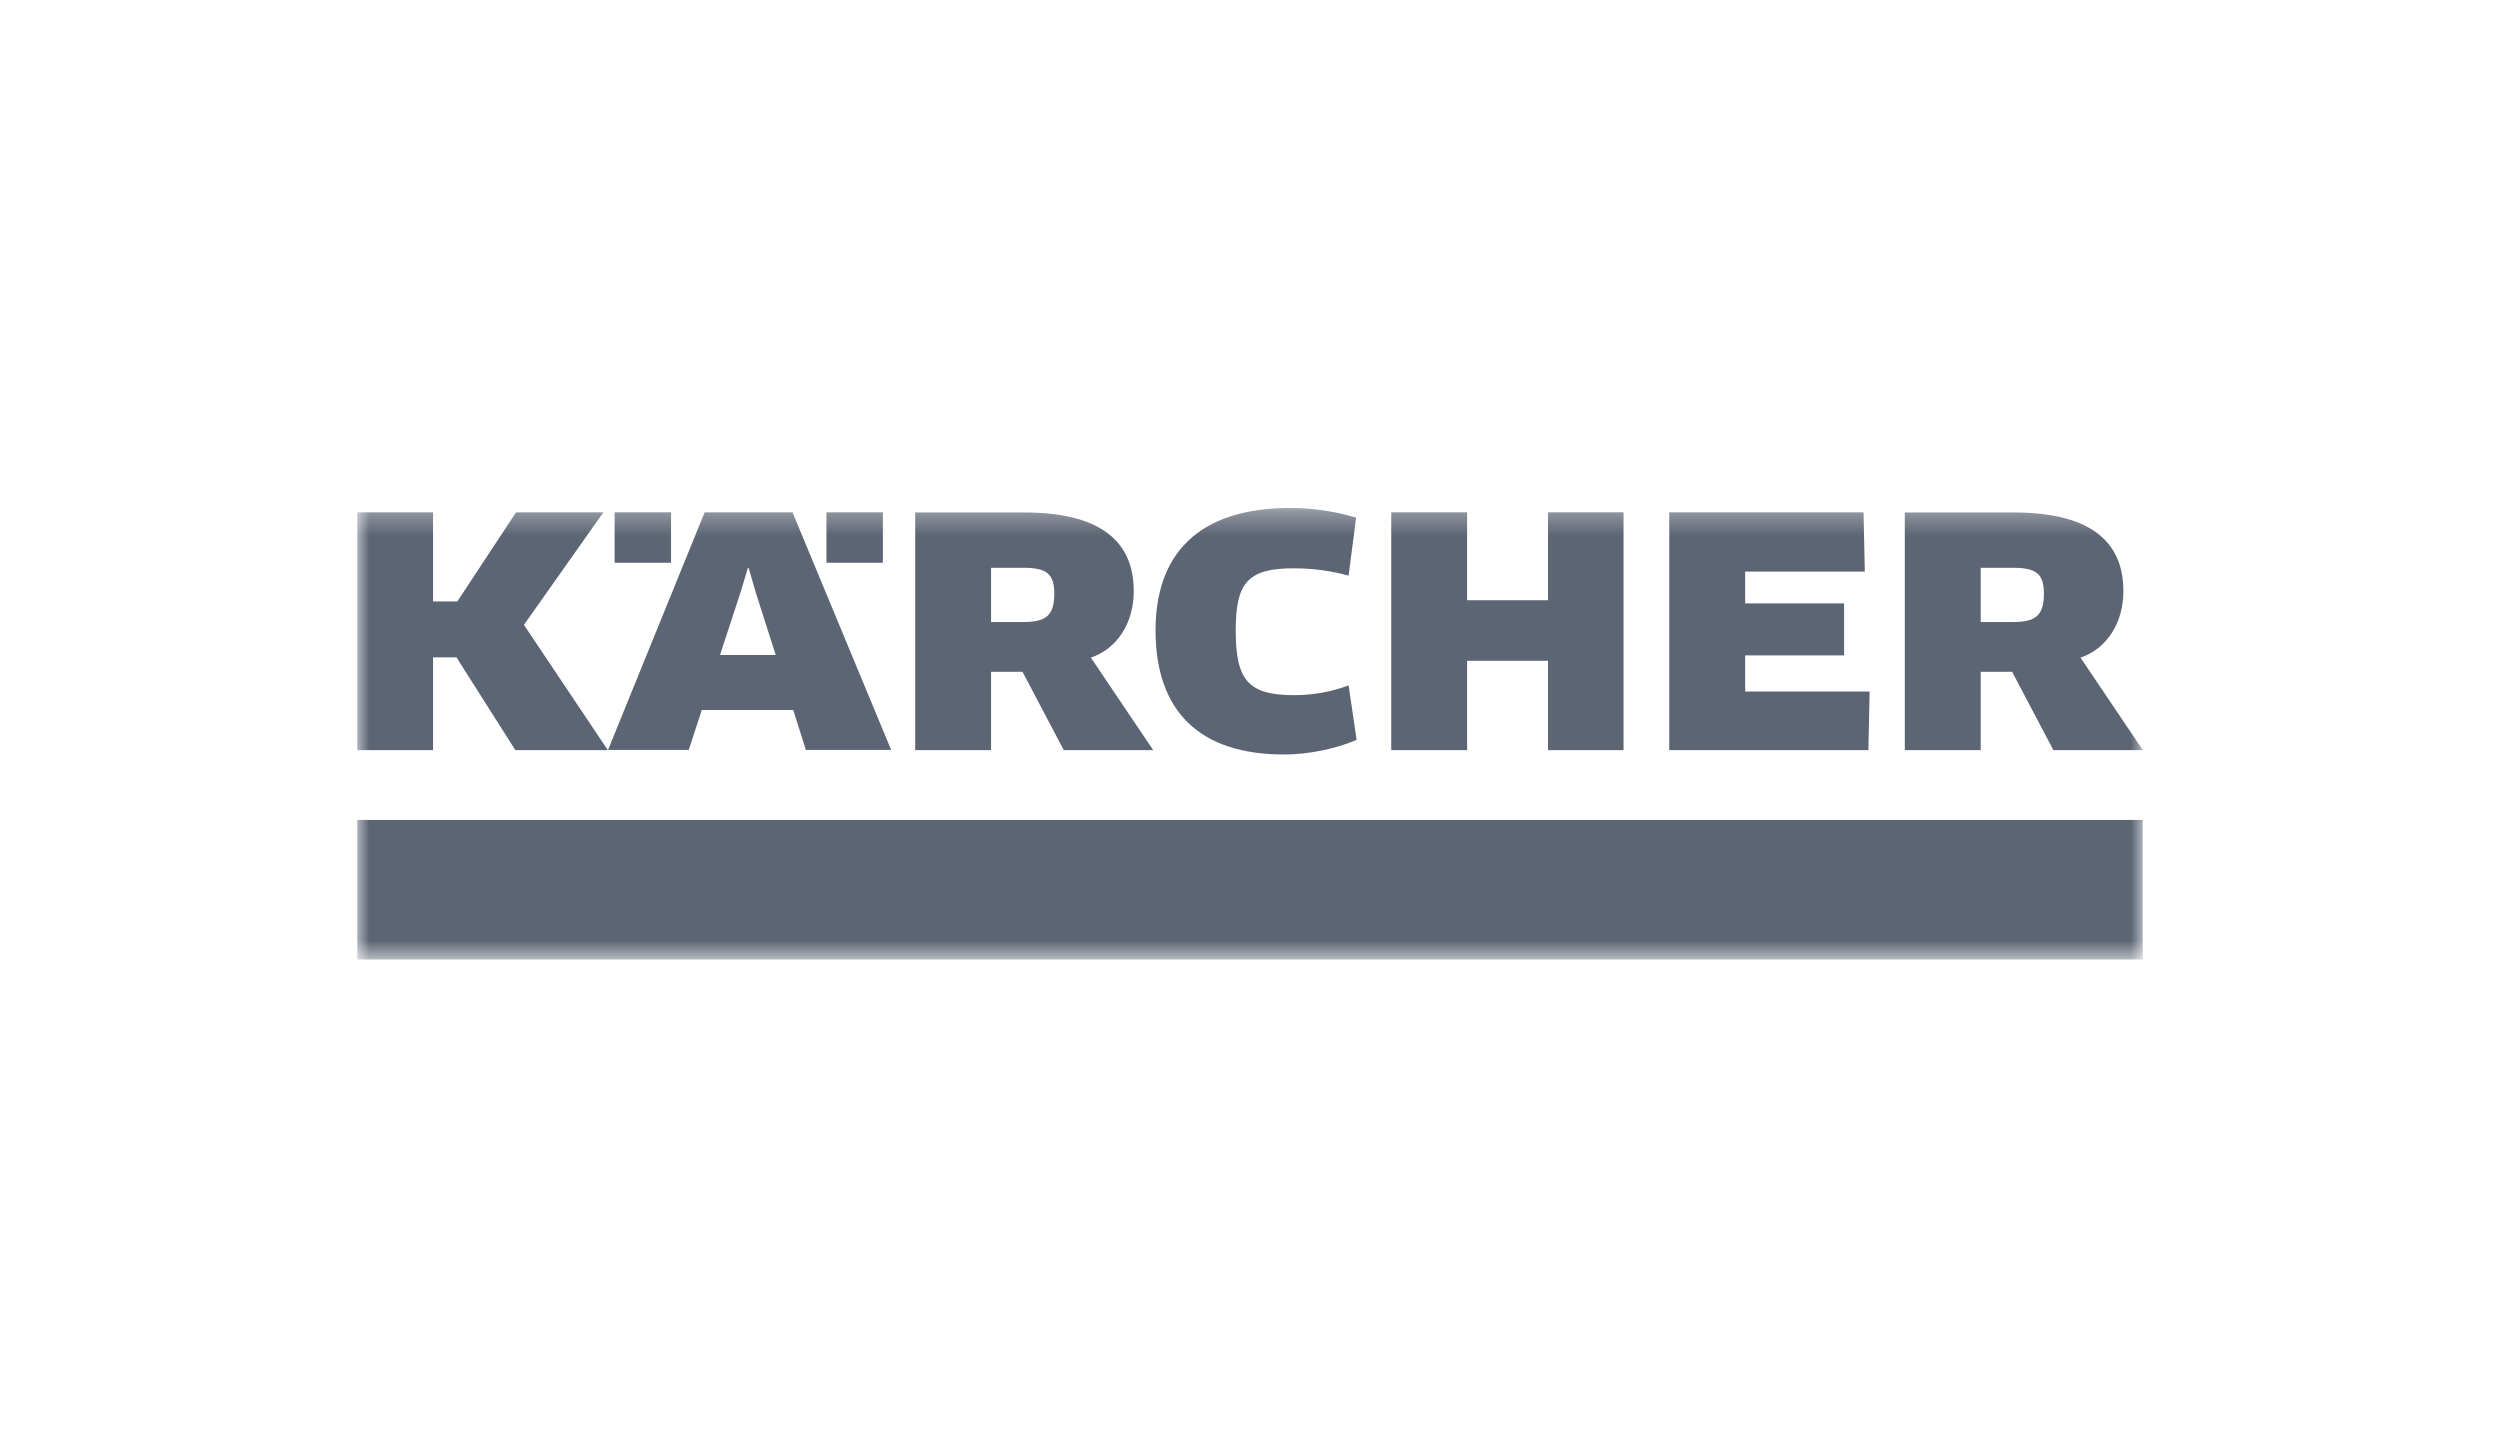
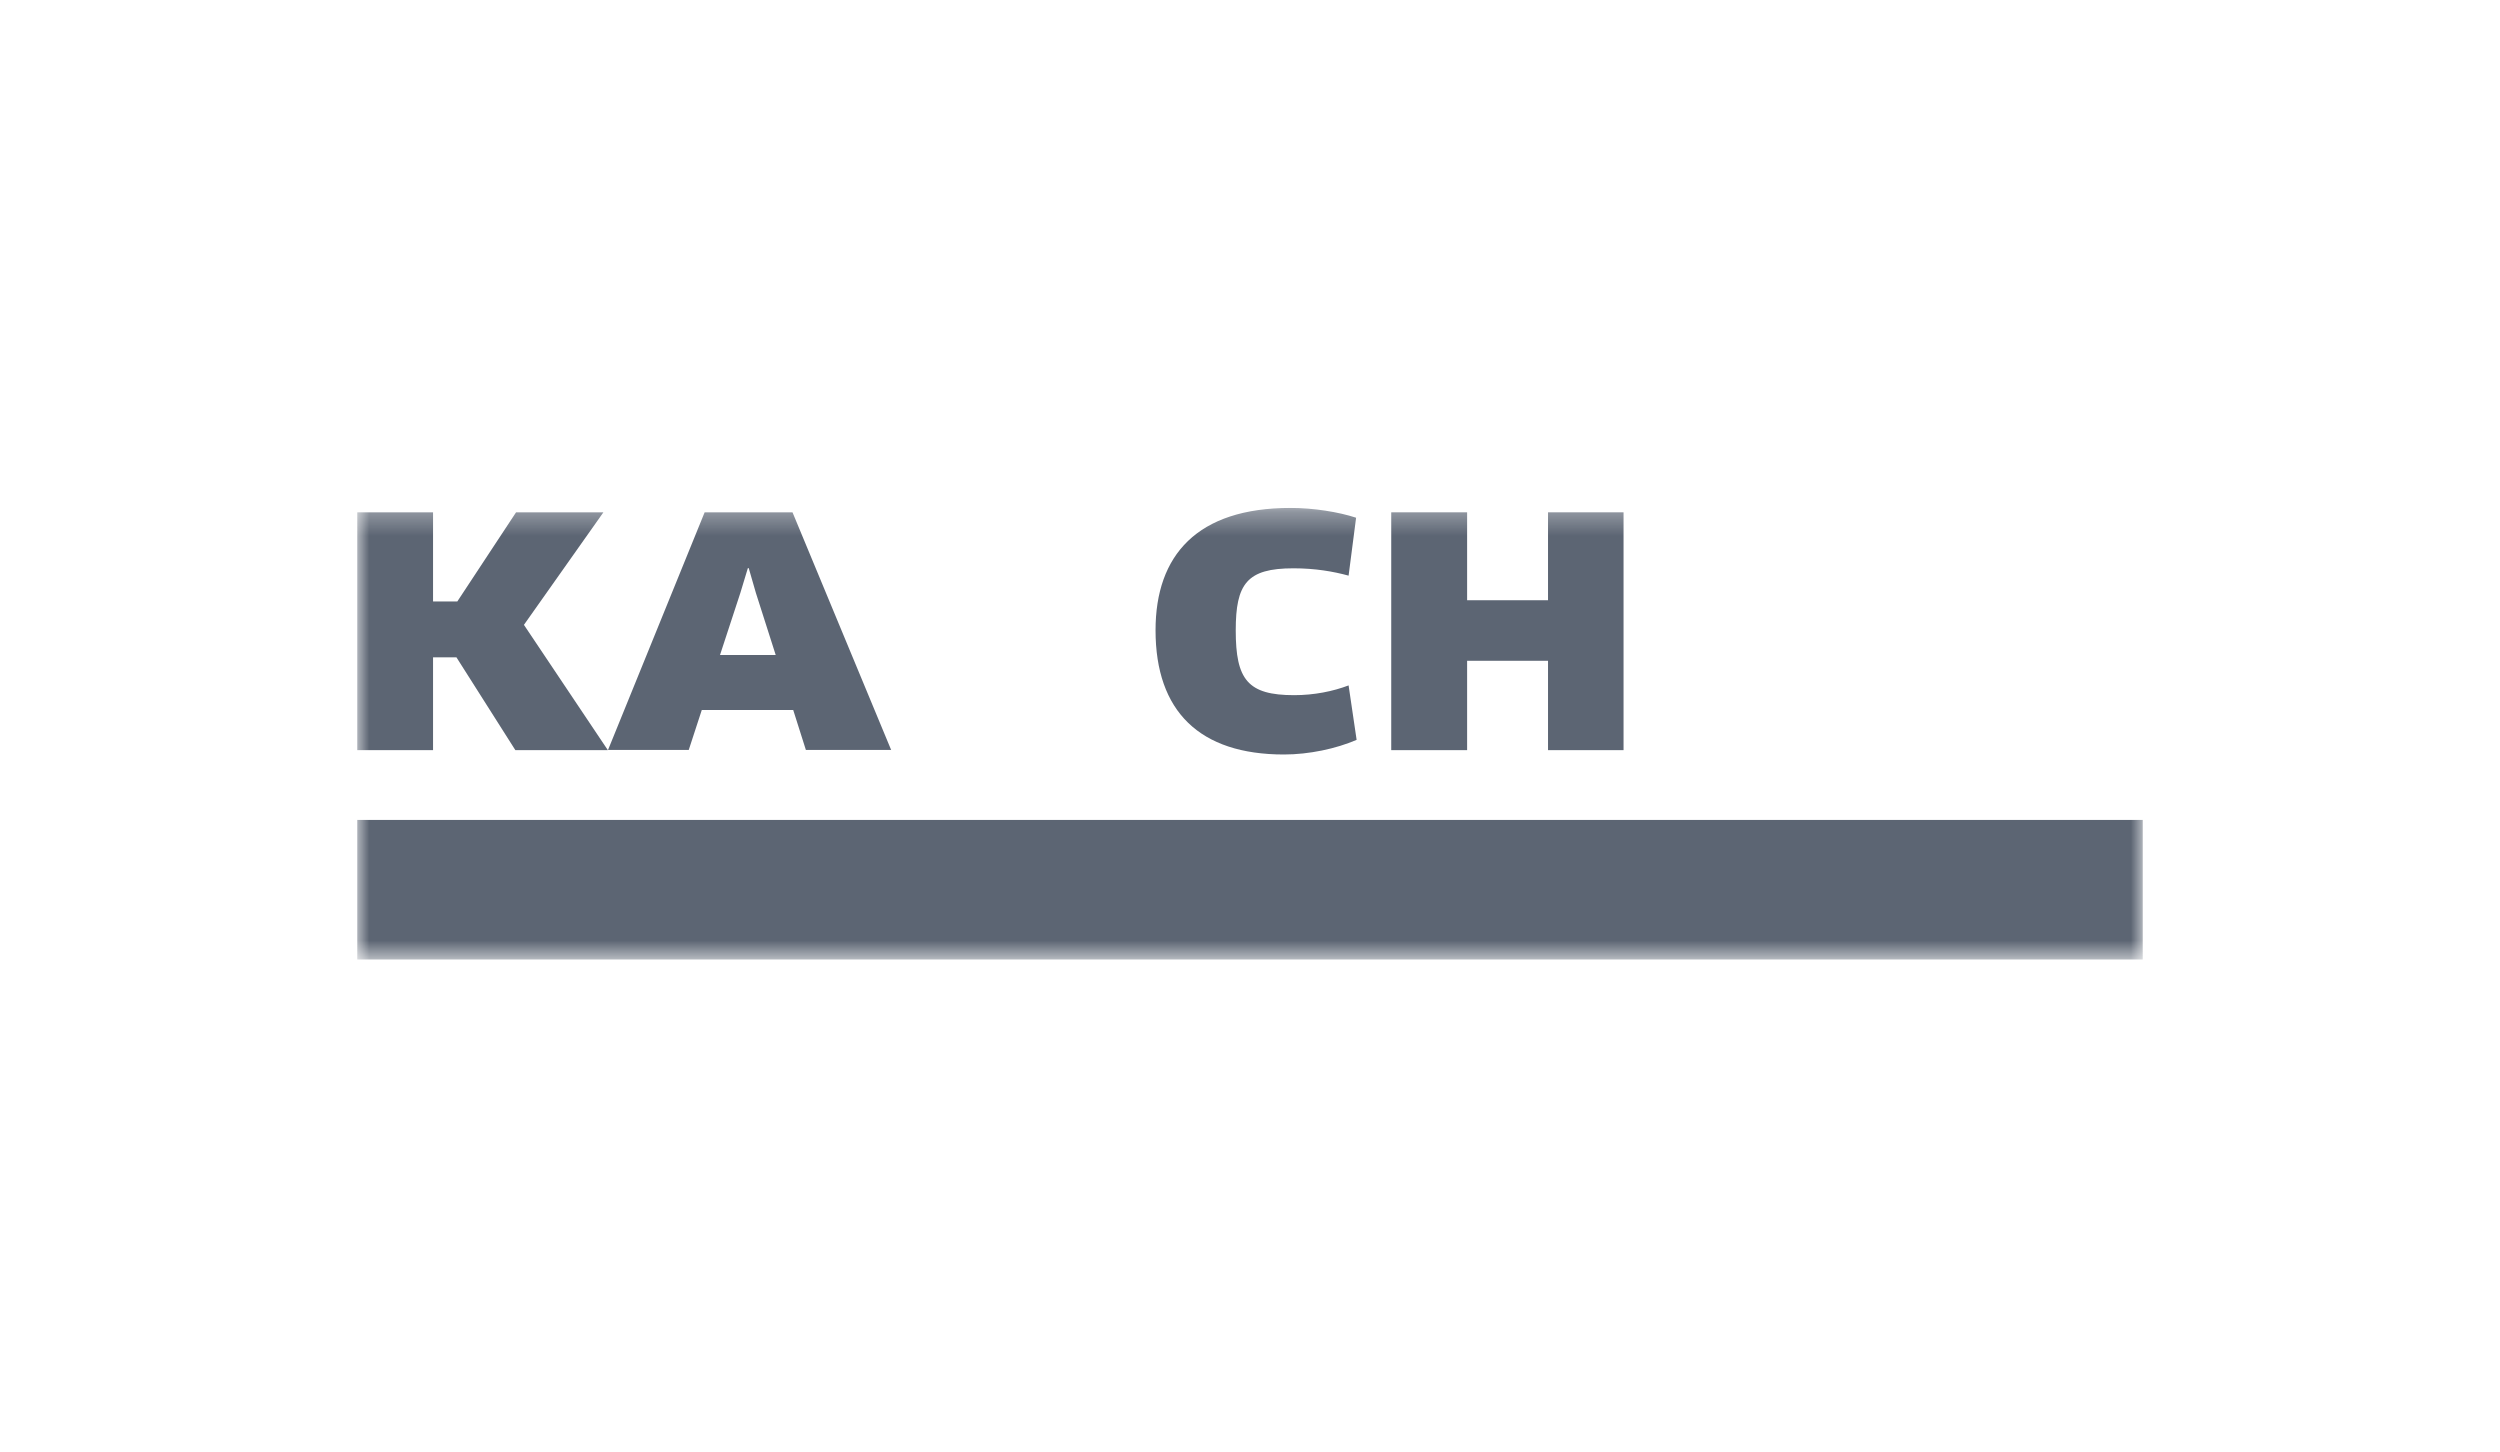
<svg xmlns="http://www.w3.org/2000/svg" width="105" height="61" viewBox="0 0 105 61" fill="none">
  <g clip-path="url(#clip0_4592_18480)">
    <mask id="mask0_4592_18480" style="mask-type:luminance" maskUnits="userSpaceOnUse" x="15" y="21" width="75" height="20">
      <path d="M90 21.317H15V40.316H90V21.317Z" fill="white" />
    </mask>
    <g mask="url(#mask0_4592_18480)">
      <path d="M90 34.437H15V40.3H90V34.437Z" fill="#5C6573" />
-       <path d="M44.28 24.939C44.28 25.884 43.897 26.126 42.96 26.126H41.625V23.847H42.975C43.957 23.847 44.28 24.096 44.28 24.939ZM47.617 24.822C47.617 22.601 46.028 21.524 43.028 21.524H38.438V31.505H41.625V28.215H42.945L44.678 31.505H48.435L45.817 27.621C46.965 27.226 47.617 26.119 47.617 24.829V24.822Z" fill="#5C6573" />
-       <path d="M73.297 29.043V27.526H77.452V25.342H73.297V24.008H78.322L78.269 21.517H70.109V31.506H78.472L78.524 29.043H73.297Z" fill="#5C6573" />
      <path d="M68.189 31.506V21.517H65.017V25.21H61.619V21.517H58.432V31.506H61.619V27.753H65.017V31.506H68.189Z" fill="#5C6573" />
      <path d="M56.956 21.744C56.221 21.502 55.171 21.333 54.203 21.333C50.281 21.333 48.533 23.319 48.533 26.471C48.533 29.878 50.386 31.689 53.926 31.689C54.976 31.689 56.116 31.447 56.978 31.073L56.641 28.787C55.988 29.036 55.193 29.197 54.353 29.197C52.403 29.197 51.901 28.545 51.901 26.478C51.901 24.521 52.366 23.869 54.323 23.869C55.238 23.869 55.996 24.001 56.641 24.177L56.956 21.744Z" fill="#5C6573" />
-       <path d="M85.844 24.939C85.844 25.884 85.462 26.126 84.524 26.126H83.189V23.847H84.539C85.522 23.847 85.844 24.096 85.844 24.939ZM89.182 24.822C89.182 22.601 87.592 21.524 84.592 21.524H80.002V31.505H83.189V28.215H84.509L86.242 31.505H89.999L87.382 27.621C88.529 27.226 89.182 26.119 89.182 24.829V24.822Z" fill="#5C6573" />
      <path d="M32.58 27.511H30.24L31.095 24.902L31.41 23.862H31.447L31.747 24.902L32.58 27.511ZM37.432 31.506L33.285 21.517H29.595L25.537 31.498H28.927L29.475 29.82H33.315L33.847 31.498H37.432V31.506Z" fill="#5C6573" />
-       <path d="M28.184 21.517H25.814V23.635H28.184V21.517Z" fill="#5C6573" />
-       <path d="M37.081 21.517H34.711V23.635H37.081V21.517Z" fill="#5C6573" />
      <path d="M21.675 21.517L19.207 25.262H18.188V21.517H15V31.506H18.188V27.607H19.17L21.645 31.506H25.53L22.005 26.244L25.343 21.517H21.675Z" fill="#5C6573" />
    </g>
  </g>
  <defs>
    <clipPath id="clip0_4592_18480">
      <rect width="75" height="19" fill="white" transform="translate(15 21.317)" />
    </clipPath>
  </defs>
</svg>